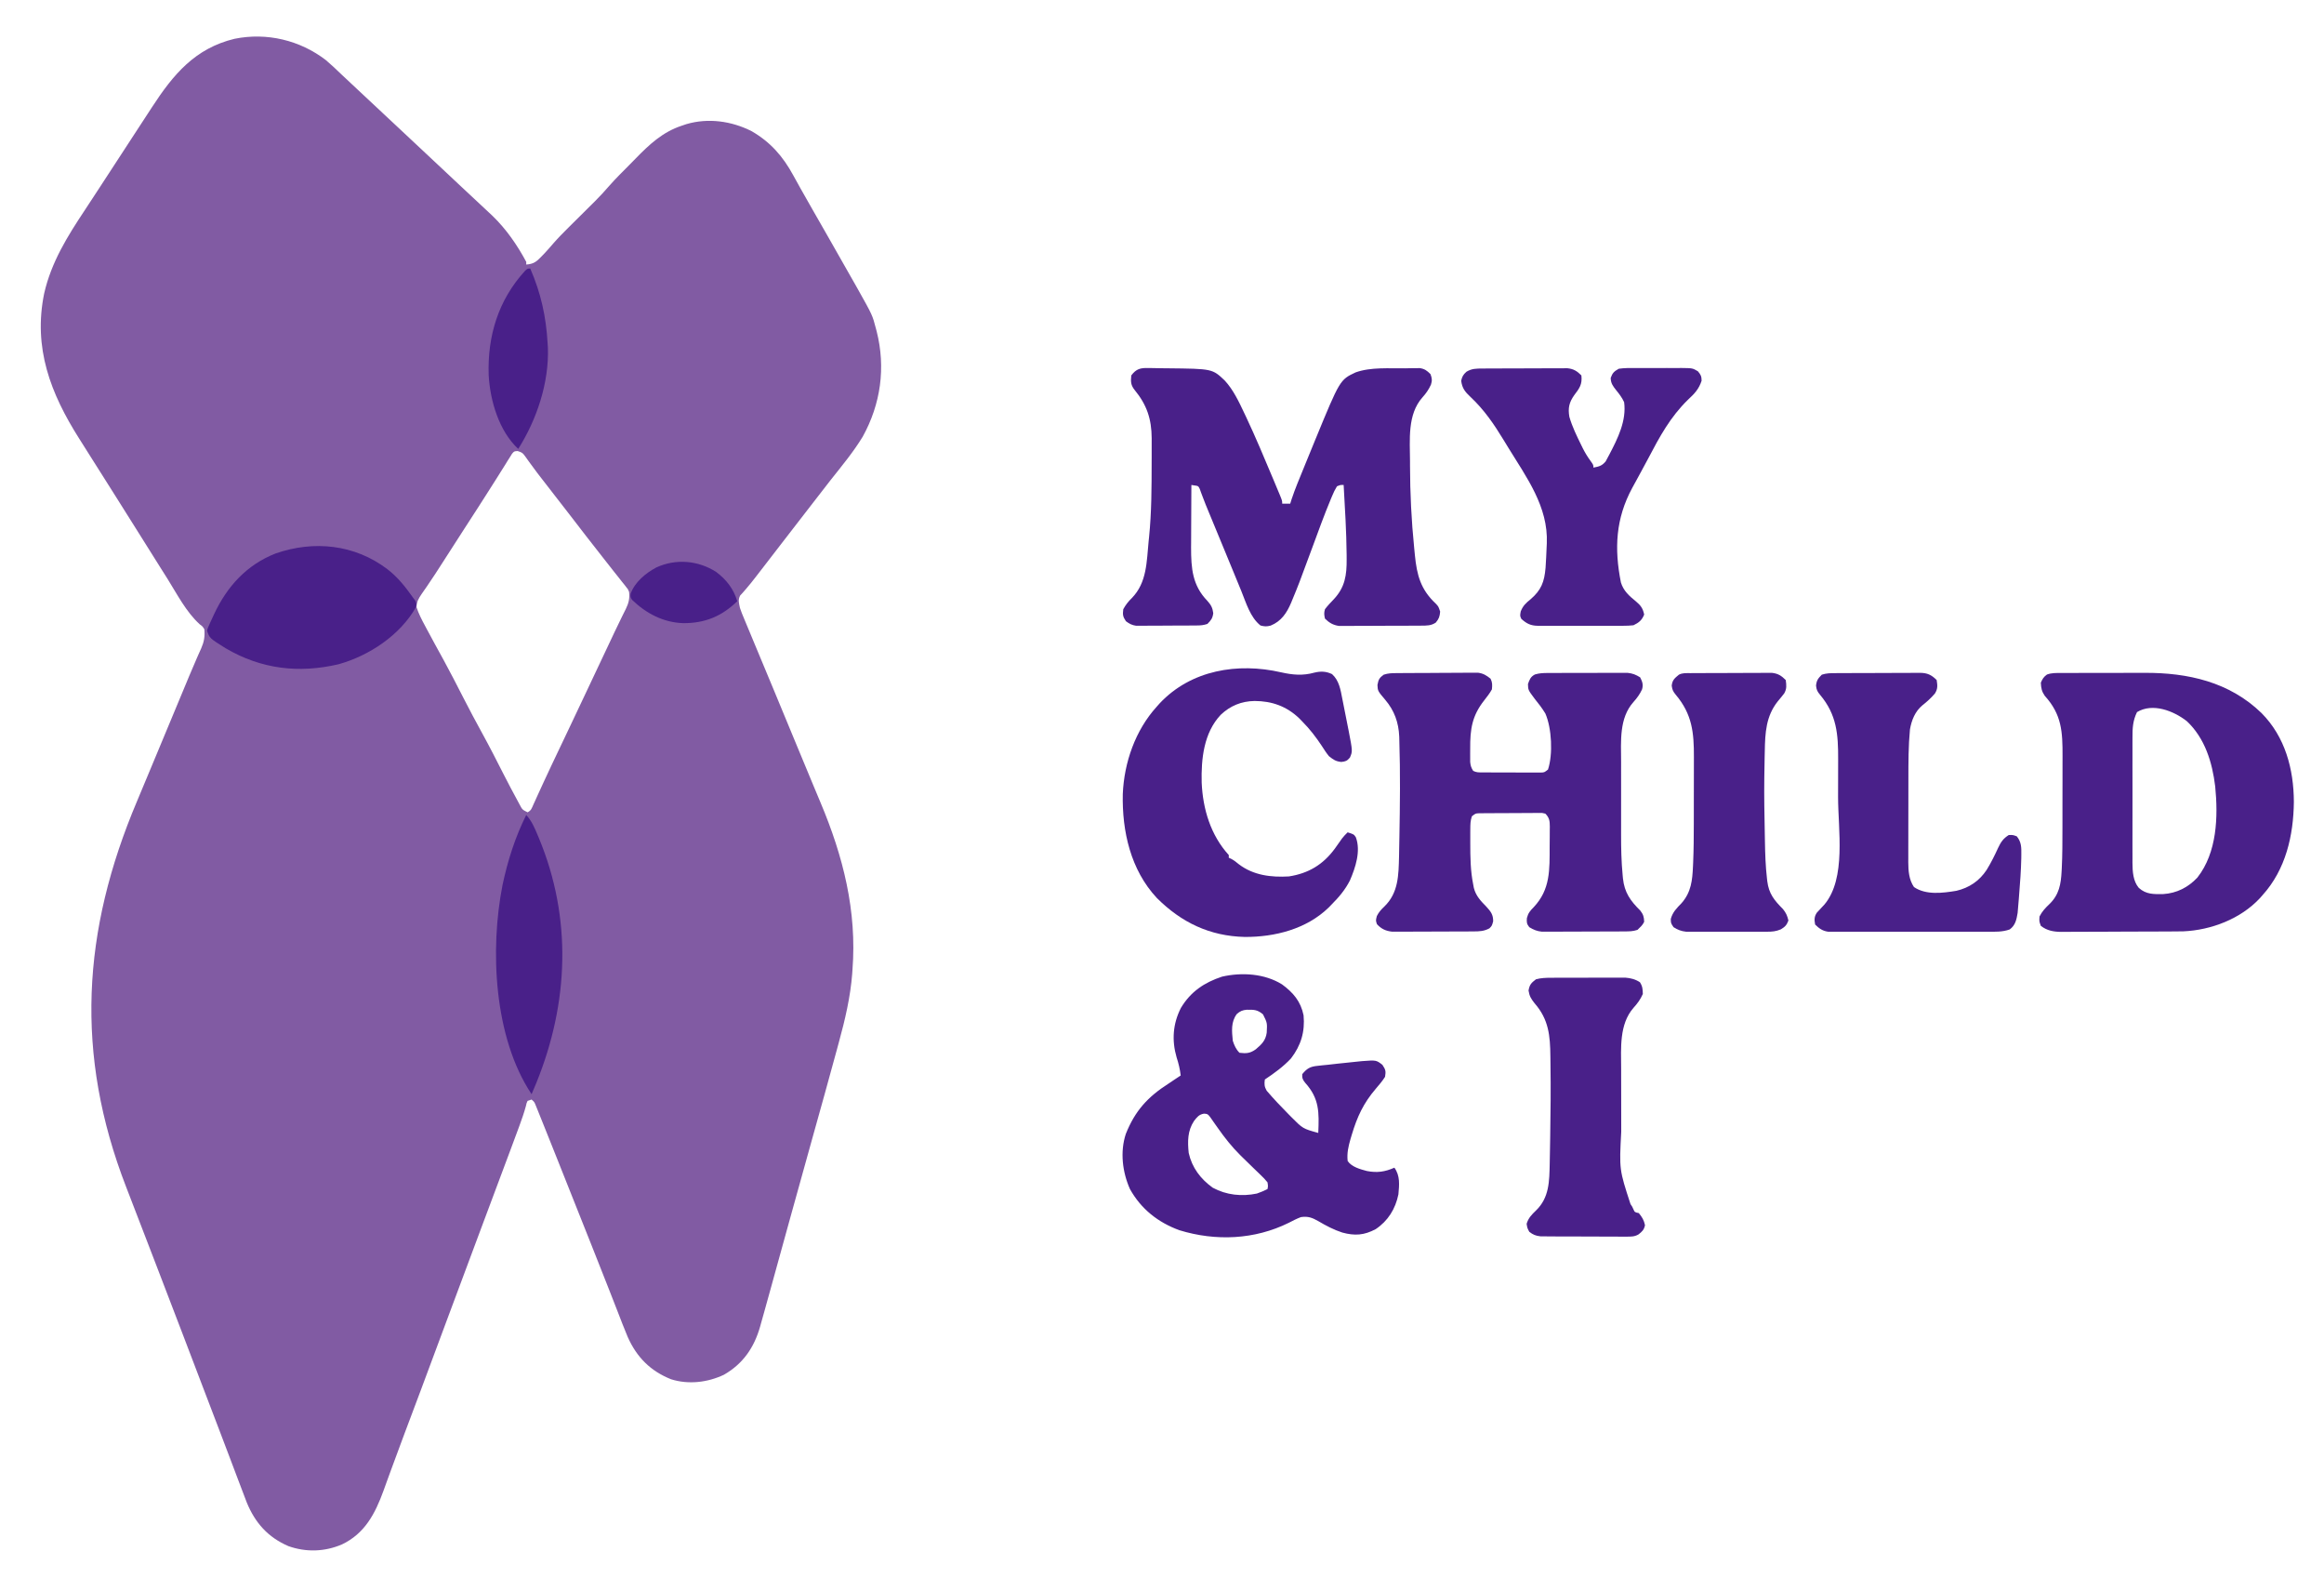
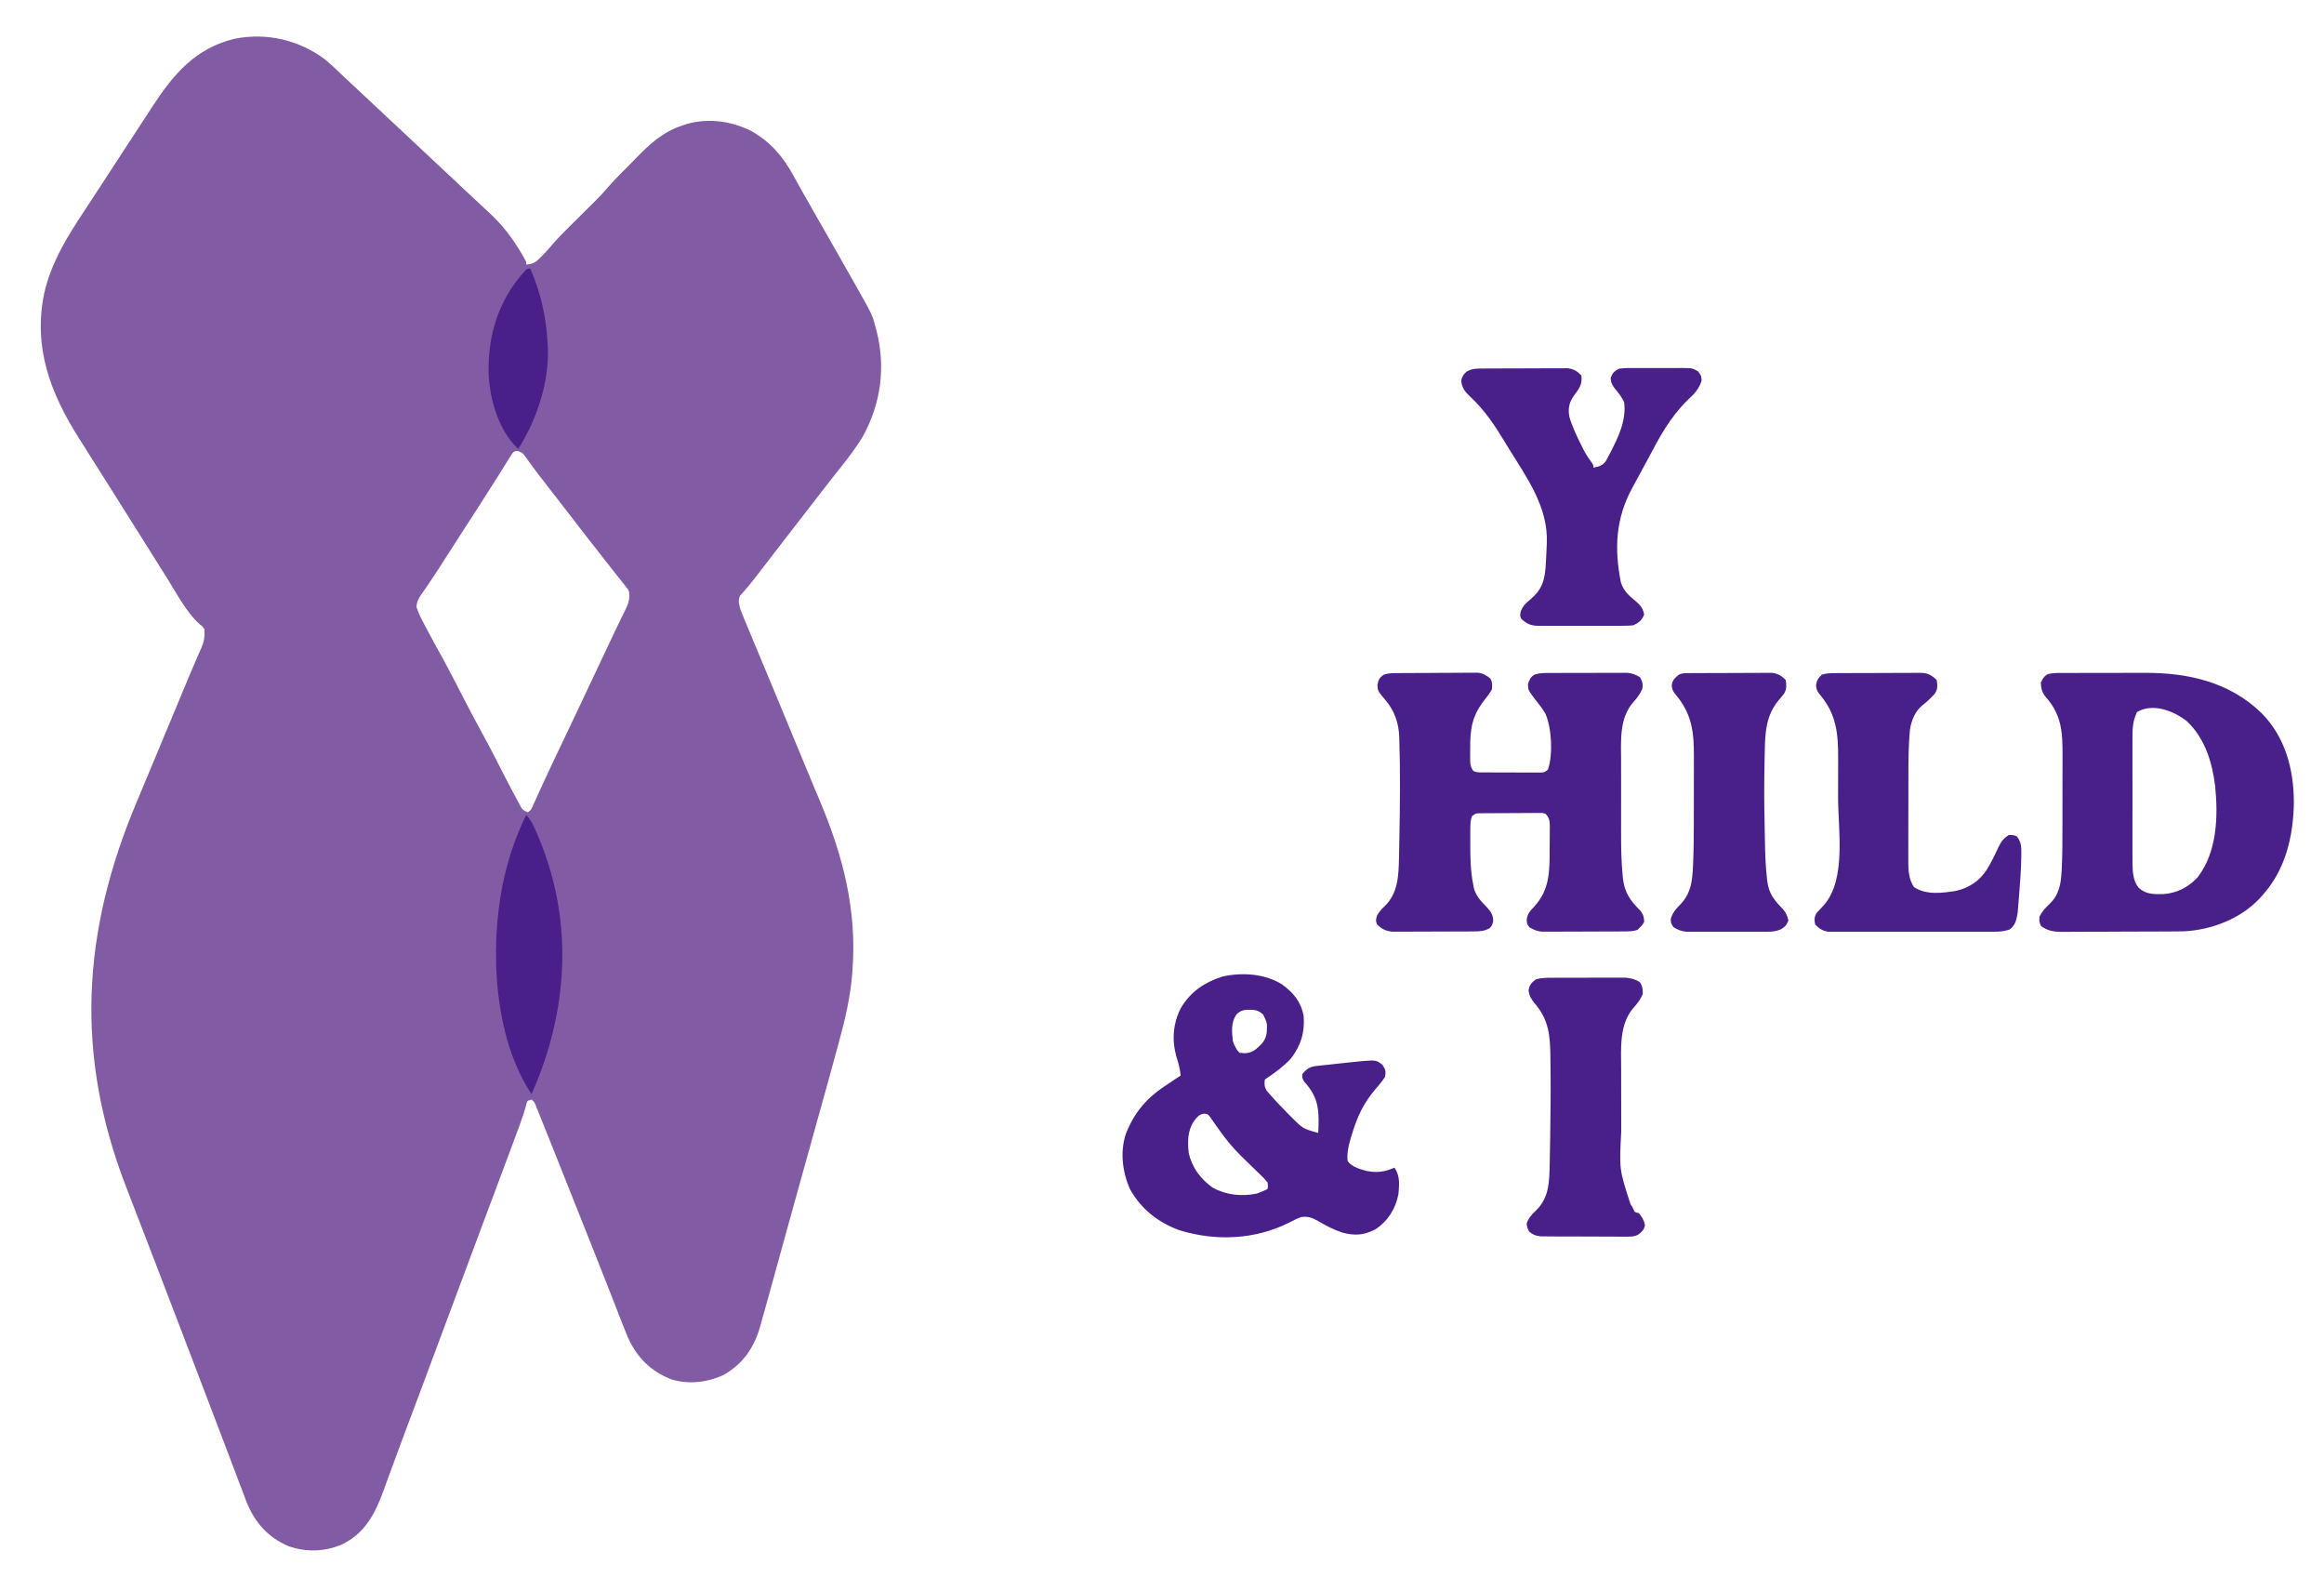
<svg xmlns="http://www.w3.org/2000/svg" version="1.1" width="1740" height="1191">
  <path d="M0 0 C3.903 3.296 7.593 6.818 11.277 10.354 C13.644 12.616 16.042 14.843 18.44 17.072 C24.986 23.158 31.5 29.279 38.019 35.394 C42.506 39.603 47.001 43.804 51.5 48 C58.673 54.69 65.83 61.398 72.984 68.109 C76.322 71.24 79.661 74.37 83 77.5 C87.012 81.261 91.024 85.023 95.035 88.785 C95.701 89.41 96.367 90.034 97.052 90.677 C98.387 91.929 99.721 93.18 101.055 94.432 C104.371 97.542 107.692 100.646 111.023 103.738 C114.694 107.146 118.351 110.569 122 114 C122.853 114.798 123.707 115.596 124.586 116.418 C134.98 126.429 143.203 138.31 150 151 C150 151.66 150 152.32 150 153 C155.487 152.621 157.701 150.88 161.438 146.938 C162.323 146.018 163.209 145.099 164.121 144.152 C166.202 141.908 168.206 139.606 170.201 137.285 C173.853 133.106 177.709 129.179 181.656 125.281 C182.715 124.228 182.715 124.228 183.796 123.153 C186.779 120.186 189.768 117.225 192.757 114.263 C194.955 112.084 197.149 109.901 199.344 107.719 C200.007 107.063 200.671 106.408 201.355 105.733 C205.163 101.945 208.754 98.039 212.263 93.975 C217.094 88.482 222.338 83.356 227.486 78.164 C228.907 76.727 230.322 75.284 231.732 73.836 C242.098 63.192 252.086 53.794 266.5 49.062 C267.624 48.682 268.748 48.302 269.906 47.91 C286.223 43.11 303.728 45.588 318.75 53.188 C332.912 61.354 342.27 72.133 350 86.375 C351.128 88.411 352.257 90.446 353.387 92.48 C354.267 94.074 354.267 94.074 355.166 95.701 C358.002 100.803 360.903 105.868 363.806 110.932 C364.819 112.699 365.83 114.467 366.841 116.235 C369.913 121.608 372.988 126.979 376.065 132.349 C382.956 144.378 389.829 156.417 396.625 168.5 C397.181 169.484 397.736 170.468 398.309 171.481 C409.212 190.927 409.212 190.927 411.75 200.688 C412.053 201.827 412.053 201.827 412.362 202.99 C419.248 230.133 415.446 257.437 401.875 281.938 C394.821 293.513 386.031 304.035 377.637 314.652 C374.717 318.35 371.847 322.086 368.98 325.825 C365.341 330.567 361.672 335.284 358 340 C352.306 347.313 346.642 354.647 341 362 C335.921 368.619 330.832 375.229 325.714 381.818 C324.495 383.388 323.279 384.96 322.065 386.533 C319.541 389.794 317.019 393.03 314.293 396.125 C313.189 397.393 313.189 397.393 312.062 398.688 C311.435 399.372 310.807 400.056 310.16 400.762 C308.429 404.102 309.275 406.344 310 410 C310.881 412.713 311.96 415.323 313.07 417.949 C313.383 418.706 313.695 419.463 314.018 420.243 C315.046 422.728 316.085 425.208 317.125 427.688 C317.855 429.446 318.585 431.204 319.313 432.963 C321.179 437.459 323.053 441.951 324.931 446.443 C326.535 450.28 328.133 454.121 329.73 457.961 C331.533 462.293 333.338 466.624 335.146 470.953 C341.065 485.131 346.931 499.33 352.785 513.535 C356.748 523.146 360.726 532.751 364.742 542.34 C365.882 545.067 367.022 547.795 368.161 550.523 C368.87 552.217 369.581 553.909 370.294 555.601 C387.254 595.836 397.679 636.865 394.25 680.875 C394.188 681.829 394.126 682.783 394.062 683.766 C392.722 701.151 388.724 718.164 384.125 734.938 C383.612 736.835 383.099 738.733 382.586 740.631 C376.541 762.938 370.296 785.193 364.079 807.452 C358.698 826.716 353.336 845.984 348.008 865.262 C347.715 866.321 347.422 867.38 347.121 868.471 C344.238 878.902 341.356 889.333 338.477 899.765 C337.405 903.649 336.332 907.532 335.259 911.415 C334.533 914.045 333.807 916.676 333.082 919.306 C331.73 924.207 330.367 929.104 329 934 C328.744 934.92 328.488 935.841 328.225 936.789 C327.432 939.635 326.633 942.478 325.832 945.322 C325.591 946.191 325.349 947.06 325.101 947.955 C320.668 963.603 312.35 975.762 298 984 C285.777 989.769 271.527 991.488 258.438 987.375 C243.001 981.205 232.775 970.938 226.016 955.796 C223.354 949.495 220.909 943.107 218.445 936.727 C217.619 934.61 216.792 932.494 215.964 930.378 C214.656 927.038 213.35 923.699 212.047 920.357 C207.566 908.863 203.008 897.399 198.441 885.939 C197.051 882.452 195.663 878.965 194.275 875.478 C192.414 870.8 190.552 866.122 188.689 861.445 C186.317 855.485 183.945 849.525 181.574 843.564 C179.703 838.861 177.831 834.157 175.958 829.454 C175.083 827.256 174.208 825.058 173.334 822.86 C170.567 815.902 167.788 808.949 165 802 C164.378 800.444 164.378 800.444 163.743 798.857 C162.509 795.775 161.267 792.697 160.024 789.62 C159.648 788.68 159.273 787.74 158.886 786.771 C158.361 785.479 158.361 785.479 157.826 784.161 C157.521 783.403 157.215 782.645 156.901 781.864 C156.039 779.82 156.039 779.82 154 778 C153.01 778.33 152.02 778.66 151 779 C150.211 780.682 150.211 780.682 149.75 782.867 C148.382 787.852 146.729 792.664 144.938 797.508 C144.637 798.322 144.337 799.136 144.027 799.974 C143.021 802.692 142.011 805.409 141 808.125 C140.258 810.126 139.517 812.126 138.775 814.127 C131.347 834.146 123.833 854.134 116.326 874.124 C107.774 896.899 99.271 919.691 90.812 942.5 C84.43 959.71 78.042 976.918 71.598 994.105 C71.337 994.801 71.076 995.497 70.807 996.215 C68.246 1003.043 65.683 1009.87 63.115 1016.696 C61.898 1019.931 60.681 1023.167 59.465 1026.402 C59.23 1027.027 58.995 1027.651 58.753 1028.295 C55.524 1036.891 52.339 1045.503 49.191 1054.129 C48.457 1056.133 47.723 1058.136 46.989 1060.14 C45.674 1063.728 44.373 1067.32 43.082 1070.917 C36.898 1087.926 29.13 1102.867 12 1111 C-0.916 1116.536 -14.821 1116.954 -28.062 1112.27 C-43.386 1105.647 -52.947 1094.897 -59.228 1079.652 C-61.131 1074.832 -62.944 1069.982 -64.75 1065.125 C-65.569 1062.962 -66.391 1060.799 -67.213 1058.637 C-68.944 1054.082 -70.665 1049.524 -72.378 1044.963 C-74.948 1038.127 -77.551 1031.304 -80.164 1024.484 C-83.675 1015.317 -87.181 1006.147 -90.676 996.973 C-91.115 995.82 -91.554 994.667 -92.007 993.479 C-92.895 991.15 -93.782 988.82 -94.67 986.49 C-98.631 976.096 -102.596 965.704 -106.562 955.312 C-106.997 954.174 -107.432 953.035 -107.879 951.862 C-113.818 936.304 -119.779 920.755 -125.763 905.215 C-126.994 902.016 -128.224 898.817 -129.454 895.617 C-129.861 894.56 -130.267 893.504 -130.686 892.415 C-131.511 890.268 -132.336 888.121 -133.162 885.974 C-135.366 880.242 -137.574 874.512 -139.787 868.784 C-142.158 862.648 -144.521 856.51 -146.88 850.371 C-147.773 848.051 -148.669 845.732 -149.567 843.414 C-188.114 743.902 -182.56 651.872 -141.367 554.603 C-137.685 545.9 -134.066 537.171 -130.439 528.446 C-128.346 523.416 -126.249 518.388 -124.152 513.359 C-120.622 504.891 -117.093 496.423 -113.566 487.953 C-112.226 484.734 -110.885 481.514 -109.544 478.294 C-108.698 476.263 -107.852 474.232 -107.007 472.201 C-106.209 470.284 -105.411 468.368 -104.612 466.452 C-103.848 464.616 -103.085 462.78 -102.325 460.943 C-100.481 456.498 -98.601 452.075 -96.646 447.678 C-96.272 446.825 -95.898 445.971 -95.512 445.092 C-94.811 443.499 -94.099 441.91 -93.373 440.329 C-91.178 435.304 -90.536 431.49 -91 426 C-92.35 423.837 -92.35 423.837 -94.438 422.312 C-104.557 413.133 -111.271 399.95 -118.465 388.45 C-120.418 385.332 -122.386 382.224 -124.354 379.116 C-130.081 370.071 -135.757 360.995 -141.426 351.915 C-146.772 343.356 -152.152 334.821 -157.548 326.294 C-160.536 321.571 -163.519 316.845 -166.503 312.119 C-168.987 308.185 -171.474 304.251 -173.965 300.32 C-176.462 296.379 -178.951 292.432 -181.435 288.483 C-182.508 286.78 -183.584 285.08 -184.663 283.38 C-206.162 249.486 -219.301 215.366 -210.907 174.545 C-205.53 151.063 -193.46 131.806 -180.308 111.992 C-176.632 106.453 -173.001 100.885 -169.375 95.312 C-168.143 93.423 -166.912 91.534 -165.68 89.645 C-165.074 88.715 -164.467 87.785 -163.843 86.827 C-161.981 83.971 -160.12 81.117 -158.258 78.262 C-157.638 77.311 -157.018 76.361 -156.379 75.381 C-155.128 73.464 -153.878 71.546 -152.627 69.629 C-149.486 64.814 -146.348 59.999 -143.215 55.18 C-140.101 50.391 -136.978 45.608 -133.85 40.829 C-132.612 38.935 -131.376 37.04 -130.143 35.144 C-114.193 10.641 -97.929 -8.837 -68.372 -15.968 C-44.271 -20.849 -19.434 -14.936 0 0 Z M139.309 294.715 C138.559 295.921 138.559 295.921 137.793 297.152 C137.215 298.061 136.636 298.97 136.041 299.907 C135.123 301.407 135.123 301.407 134.188 302.938 C133.537 303.968 132.887 304.998 132.217 306.06 C130.835 308.251 129.461 310.447 128.092 312.646 C125.396 316.969 122.646 321.256 119.894 325.543 C117.869 328.696 115.852 331.854 113.836 335.012 C110.417 340.358 106.966 345.684 103.5 351 C97.94 359.527 92.436 368.089 86.979 376.683 C83.742 381.77 80.468 386.816 77.059 391.789 C76.447 392.692 75.835 393.595 75.205 394.525 C74.06 396.21 72.899 397.884 71.721 399.545 C69.379 403.012 68.043 405.159 67.828 409.395 C69.465 414.43 71.791 418.917 74.312 423.562 C74.853 424.578 75.394 425.594 75.95 426.641 C79.951 434.137 84.048 441.581 88.146 449.024 C93.142 458.151 97.871 467.412 102.612 476.673 C107.408 486.033 112.303 495.319 117.396 504.522 C122.736 514.23 127.754 524.105 132.775 533.98 C136.364 541.021 140.028 548.018 143.832 554.945 C144.204 555.638 144.576 556.33 144.959 557.044 C147.063 561.039 147.063 561.039 151 563 C153.783 561.608 154.093 560.009 155.371 557.184 C155.853 556.13 156.335 555.077 156.831 553.992 C157.361 552.819 157.891 551.646 158.438 550.438 C159.615 547.862 160.797 545.288 161.98 542.715 C162.297 542.024 162.614 541.333 162.941 540.622 C166.962 531.876 171.11 523.19 175.25 514.5 C176.888 511.057 178.526 507.615 180.164 504.172 C180.773 502.892 180.773 502.892 181.394 501.587 C185.487 492.982 189.559 484.367 193.625 475.75 C193.969 475.022 194.312 474.293 194.667 473.543 C196.052 470.606 197.438 467.67 198.823 464.733 C201.4 459.271 203.979 453.809 206.559 448.348 C206.937 447.546 207.316 446.745 207.706 445.919 C209.172 442.814 210.639 439.71 212.105 436.606 C212.439 435.898 212.773 435.191 213.118 434.462 C213.447 433.765 213.777 433.068 214.116 432.35 C214.765 430.974 215.413 429.597 216.059 428.219 C217.758 424.598 219.49 420.999 221.273 417.419 C221.831 416.282 221.831 416.282 222.4 415.122 C223.108 413.677 223.828 412.237 224.56 410.804 C226.708 406.388 227.556 403.013 227 398 C226.16 395.931 226.16 395.931 224.762 394.309 C224.035 393.368 224.035 393.368 223.293 392.409 C222.763 391.758 222.234 391.108 221.688 390.438 C220.869 389.392 220.869 389.392 220.035 388.326 C218.371 386.205 216.686 384.103 215 382 C214.08 380.828 213.162 379.655 212.246 378.48 C210.478 376.214 208.702 373.954 206.918 371.699 C198.731 361.339 190.666 350.881 182.625 340.406 C179.434 336.258 176.216 332.13 173 328 C169.313 323.264 165.626 318.528 161.968 313.77 C160.775 312.219 159.577 310.672 158.379 309.125 C156.664 306.873 154.991 304.61 153.34 302.312 C152.896 301.706 152.452 301.1 151.995 300.476 C151.145 299.313 150.308 298.142 149.485 296.96 C147.159 293.799 147.159 293.799 143.555 292.591 C140.907 292.756 140.907 292.756 139.309 294.715 Z " fill="#815BA3" transform="translate(244,45)" />
-   <path d="M0 0 C1.135 0.007 1.135 0.007 2.292 0.014 C4.709 0.036 7.123 0.092 9.539 0.148 C11.124 0.165 12.708 0.179 14.293 0.191 C47.861 0.544 47.861 0.544 57.111 9.309 C63.506 16.207 67.68 25.086 71.664 33.523 C72.163 34.57 72.661 35.617 73.175 36.695 C80.269 51.777 86.725 67.153 93.164 82.523 C93.492 83.303 93.82 84.083 94.157 84.886 C95.147 87.242 96.131 89.601 97.113 91.961 C97.419 92.689 97.726 93.418 98.041 94.168 C100.164 99.294 100.164 99.294 100.164 101.523 C102.144 101.523 104.124 101.523 106.164 101.523 C106.515 100.398 106.865 99.273 107.227 98.113 C109.835 90.299 113.053 82.71 116.164 75.086 C116.497 74.269 116.829 73.452 117.172 72.61 C119.493 66.911 121.824 61.215 124.164 55.523 C124.444 54.842 124.725 54.16 125.013 53.457 C143.406 8.768 143.406 8.768 155.137 3.25 C166.511 -0.826 180.387 0.359 192.289 0.211 C193.57 0.181 194.852 0.151 196.172 0.121 C197.389 0.113 198.606 0.106 199.859 0.098 C201.499 0.076 201.499 0.076 203.172 0.053 C206.881 0.636 208.517 1.91 211.164 4.523 C212.314 7.499 212.538 9.389 211.531 12.441 C209.857 16.078 207.853 19.005 205.164 21.961 C193.759 34.749 195.8 53.816 195.852 69.773 C195.853 70.87 195.854 71.966 195.855 73.096 C195.898 93.672 196.896 114.078 198.965 134.548 C199.15 136.387 199.327 138.226 199.504 140.066 C201.01 155.164 203.853 165.828 215.293 176.496 C217.164 178.523 217.164 178.523 218.414 182.273 C218.131 185.955 217.513 187.689 215.164 190.523 C211.612 192.892 208.391 192.788 204.196 192.814 C203.503 192.821 202.809 192.827 202.095 192.834 C199.808 192.853 197.521 192.857 195.234 192.859 C193.64 192.866 192.046 192.873 190.452 192.88 C187.111 192.892 183.771 192.895 180.43 192.894 C176.157 192.894 171.885 192.921 167.613 192.956 C164.32 192.978 161.027 192.982 157.735 192.981 C156.16 192.983 154.585 192.992 153.01 193.007 C150.803 193.027 148.598 193.021 146.391 193.009 C144.511 193.014 144.511 193.014 142.592 193.018 C138.26 192.393 135.265 190.625 132.164 187.523 C131.545 184.613 131.366 183.331 132.164 180.523 C134.219 177.824 136.485 175.448 138.836 173.004 C147.211 164.08 148.515 154.888 148.414 143.023 C148.41 141.894 148.406 140.765 148.402 139.602 C148.237 122.228 147.146 104.867 146.164 87.523 C143.768 87.45 143.768 87.45 141.164 88.523 C139.649 90.998 138.581 93.174 137.508 95.84 C137.174 96.629 136.84 97.418 136.496 98.232 C131.532 110.165 127.136 122.337 122.664 134.461 C112.425 162.181 112.425 162.181 107.754 173.434 C107.446 174.186 107.138 174.938 106.82 175.713 C103.583 183.357 99.454 189.539 91.539 192.773 C88.405 193.554 87.146 193.519 83.914 192.711 C76.184 186.562 73.165 175.797 69.539 166.898 C68.897 165.338 68.254 163.777 67.61 162.217 C66.214 158.831 64.822 155.443 63.434 152.054 C61.011 146.146 58.573 140.244 56.133 134.344 C50.315 120.274 50.315 120.274 47.424 113.26 C46.674 111.443 45.921 109.626 45.165 107.811 C43.612 104.078 42.079 100.347 40.677 96.555 C40.263 95.462 39.849 94.368 39.422 93.242 C38.933 91.88 38.933 91.88 38.434 90.49 C37.303 88.244 37.303 88.244 34.585 87.901 C33.786 87.776 32.987 87.652 32.164 87.523 C32.117 94.713 32.082 101.904 32.06 109.094 C32.05 112.434 32.035 115.774 32.013 119.114 C31.989 122.972 31.978 126.83 31.969 130.688 C31.958 131.862 31.948 133.037 31.937 134.247 C31.935 150.032 32.919 162.691 44.105 174.227 C46.839 177.277 48.021 179.406 48.539 183.461 C48.071 187.281 46.859 188.829 44.164 191.523 C41.175 192.52 39.161 192.661 36.038 192.685 C34.993 192.694 33.948 192.704 32.872 192.714 C31.744 192.718 30.615 192.722 29.453 192.727 C28.293 192.732 27.133 192.738 25.937 192.744 C23.481 192.753 21.025 192.76 18.568 192.764 C14.811 192.773 11.054 192.804 7.297 192.836 C4.911 192.842 2.526 192.848 0.141 192.852 C-1.546 192.87 -1.546 192.87 -3.266 192.889 C-4.317 192.886 -5.368 192.883 -6.451 192.88 C-7.833 192.885 -7.833 192.885 -9.243 192.891 C-12.411 192.442 -14.26 191.398 -16.836 189.523 C-19.192 185.989 -19.326 184.688 -18.836 180.523 C-17.017 177.222 -15.096 174.777 -12.398 172.148 C-1.033 160.506 -1.362 144.826 0.164 129.523 C0.273 128.49 0.382 127.456 0.494 126.391 C2.371 107.906 2.374 89.398 2.414 70.836 C2.419 69.564 2.425 68.293 2.43 66.983 C2.442 63.305 2.438 59.627 2.43 55.949 C2.434 54.846 2.438 53.743 2.442 52.606 C2.356 38.116 -1.148 27.578 -10.383 16.336 C-13.248 12.762 -13.298 10.064 -12.836 5.523 C-9.099 0.566 -5.935 -0.188 0 0 Z " fill="#492089" transform="translate(859.836,275.477)" />
  <path d="M0 0 C1.025 -0.01 1.025 -0.01 2.071 -0.02 C4.331 -0.04 6.59 -0.051 8.85 -0.061 C10.01 -0.067 10.01 -0.067 11.193 -0.074 C15.285 -0.094 19.376 -0.109 23.468 -0.118 C27.688 -0.129 31.908 -0.164 36.128 -0.203 C39.379 -0.23 42.629 -0.238 45.88 -0.241 C47.435 -0.246 48.99 -0.258 50.545 -0.276 C52.726 -0.301 54.905 -0.3 57.086 -0.293 C58.325 -0.299 59.564 -0.305 60.84 -0.311 C64.893 0.271 67.065 1.636 70.237 4.177 C71.67 7.043 71.544 8.99 71.237 12.177 C69.569 15.18 67.648 17.659 65.518 20.345 C56.345 31.948 54.888 41.952 54.987 56.552 C54.979 57.713 54.972 58.875 54.964 60.072 C54.967 61.744 54.967 61.744 54.971 63.45 C54.975 64.957 54.975 64.957 54.978 66.495 C55.243 69.241 55.741 70.876 57.237 73.177 C59.703 74.41 61.341 74.31 64.098 74.322 C65.109 74.329 66.121 74.335 67.162 74.342 C68.806 74.343 68.806 74.343 70.483 74.345 C71.605 74.348 72.727 74.352 73.883 74.355 C76.26 74.36 78.636 74.362 81.013 74.362 C84.656 74.364 88.299 74.383 91.942 74.402 C94.247 74.405 96.553 74.407 98.858 74.407 C99.952 74.415 101.046 74.422 102.173 74.429 C103.187 74.426 104.201 74.423 105.247 74.42 C106.14 74.421 107.033 74.423 107.954 74.424 C110.516 74.325 110.516 74.325 113.237 72.177 C117.007 60.868 116.09 41.196 111.237 30.177 C108.839 26.267 106.136 22.725 103.237 19.177 C98.349 12.636 98.349 12.636 98.237 8.177 C99.437 4.776 100.176 2.739 103.423 1.018 C106.774 0.016 109.636 -0.084 113.135 -0.098 C113.809 -0.103 114.483 -0.108 115.177 -0.113 C117.394 -0.127 119.61 -0.126 121.827 -0.124 C123.375 -0.128 124.923 -0.132 126.471 -0.137 C129.711 -0.144 132.951 -0.144 136.192 -0.139 C140.336 -0.133 144.479 -0.15 148.623 -0.173 C151.818 -0.188 155.014 -0.189 158.21 -0.186 C159.737 -0.186 161.264 -0.191 162.792 -0.201 C164.931 -0.214 167.07 -0.207 169.209 -0.195 C171.032 -0.196 171.032 -0.196 172.892 -0.197 C176.65 0.223 179.045 1.168 182.237 3.177 C183.882 6.403 184.691 8.593 183.667 12.165 C181.996 15.78 179.901 18.672 177.237 21.615 C166.363 33.779 167.936 51.114 167.971 66.329 C167.97 68.396 167.968 70.462 167.966 72.528 C167.963 76.851 167.967 81.174 167.976 85.497 C167.988 90.979 167.981 96.462 167.969 101.945 C167.962 106.213 167.964 110.482 167.969 114.75 C167.971 116.769 167.969 118.787 167.964 120.805 C167.946 130.989 168.152 141.079 169.125 151.222 C169.202 152.043 169.279 152.864 169.358 153.709 C170.484 164.215 174.903 170.411 182.346 177.755 C184.61 180.655 185.119 182.518 185.237 186.177 C183.987 188.791 182.361 190.102 180.237 192.177 C176.768 193.333 174.043 193.318 170.382 193.338 C169.689 193.343 168.996 193.348 168.282 193.353 C165.99 193.368 163.697 193.375 161.405 193.38 C159.809 193.386 158.214 193.392 156.618 193.397 C153.272 193.408 149.925 193.414 146.579 193.417 C142.298 193.423 138.018 193.447 133.737 193.475 C130.44 193.494 127.144 193.499 123.847 193.501 C122.269 193.504 120.691 193.512 119.114 193.525 C116.902 193.542 114.692 193.54 112.48 193.533 C111.223 193.537 109.967 193.541 108.672 193.544 C104.889 193.14 102.478 192.133 99.237 190.177 C97.27 187.696 97.213 186.521 97.432 183.353 C98.396 179.548 99.821 177.963 102.55 175.177 C115.084 161.867 114.436 147.153 114.477 129.759 C114.487 127.22 114.518 124.682 114.55 122.144 C114.556 120.521 114.561 118.898 114.565 117.275 C114.584 116.143 114.584 116.143 114.603 114.989 C114.584 110.69 114.3 108.25 111.237 105.177 C108.868 104.585 108.868 104.585 106.171 104.691 C105.139 104.685 104.108 104.679 103.046 104.673 C101.377 104.694 101.377 104.694 99.675 104.716 C97.96 104.717 97.96 104.717 96.211 104.719 C93.794 104.725 91.376 104.741 88.959 104.765 C85.252 104.802 81.546 104.806 77.839 104.806 C75.492 104.816 73.146 104.827 70.8 104.841 C69.131 104.844 69.131 104.844 67.428 104.848 C66.397 104.861 65.366 104.873 64.303 104.886 C62.941 104.898 62.941 104.898 61.552 104.91 C58.963 105.031 58.963 105.031 56.237 107.177 C55.094 110.607 55.091 113.29 55.069 116.907 C55.065 117.571 55.061 118.234 55.056 118.918 C55.047 121.067 55.047 123.215 55.05 125.365 C55.05 126.092 55.05 126.819 55.05 127.569 C55.068 137.881 55.174 148.034 57.237 158.177 C57.397 159.032 57.557 159.886 57.721 160.767 C59.231 166.736 62.83 170.482 67.081 174.818 C70.408 178.459 72.261 180.789 72.175 185.802 C71.237 189.177 71.237 189.177 69.362 191.052 C65.289 193.208 62.025 193.313 57.474 193.338 C56.791 193.343 56.108 193.348 55.404 193.353 C53.144 193.368 50.884 193.375 48.624 193.38 C47.051 193.386 45.477 193.392 43.904 193.397 C40.605 193.408 37.305 193.414 34.006 193.417 C29.786 193.423 25.566 193.447 21.346 193.475 C18.096 193.494 14.845 193.499 11.594 193.501 C10.039 193.504 8.484 193.512 6.929 193.525 C4.748 193.542 2.569 193.54 0.388 193.533 C-0.851 193.537 -2.09 193.541 -3.366 193.544 C-8.204 193.021 -11.534 191.517 -14.825 187.927 C-15.763 185.177 -15.763 185.177 -14.888 181.802 C-13.46 178.946 -11.697 176.99 -9.388 174.802 C1.316 164.573 1.373 151.118 1.714 137.135 C1.77 134.399 1.817 131.663 1.862 128.927 C1.899 126.988 1.937 125.049 1.975 123.11 C2.422 98.835 2.712 74.51 1.925 50.24 C1.902 49.336 1.88 48.432 1.857 47.5 C1.408 36.941 -1.794 28.034 -8.642 19.962 C-14.234 13.353 -14.234 13.353 -14.45 8.865 C-13.699 4.832 -13.059 3.532 -9.763 1.177 C-6.323 0.03 -3.629 0.029 0 0 Z " fill="#492089" transform="translate(1045.763,503.823)" />
  <path d="M0 0 C8.404 6.168 14.02 12.741 16.125 23.188 C17.253 35.462 14.193 45.671 6.684 55.438 C0.971 61.578 -5.915 66.548 -12.875 71.188 C-13.365 74.629 -13.241 76.548 -11.504 79.582 C-6.32 85.648 -0.861 91.39 4.75 97.062 C5.466 97.788 6.182 98.514 6.92 99.261 C15.601 107.995 15.601 107.995 27.125 111.188 C27.78 95.838 28.001 85.496 17.371 73.707 C15.55 71.486 14.897 70.07 15.125 67.188 C18.64 62.907 21.028 61.536 26.504 60.977 C27.739 60.839 28.974 60.701 30.247 60.56 C31.526 60.437 32.806 60.314 34.125 60.188 C36.613 59.904 39.102 59.62 41.59 59.336 C44.08 59.075 46.571 58.817 49.062 58.562 C50.955 58.361 50.955 58.361 52.885 58.156 C54.107 58.03 55.33 57.904 56.59 57.773 C57.679 57.66 58.768 57.548 59.89 57.431 C70.515 56.631 70.515 56.631 75.125 60.188 C77.551 63.827 77.841 64.889 77.125 69.188 C75.082 72.429 72.615 75.283 70.125 78.188 C60.996 88.858 56.241 99.087 52.25 112.438 C51.939 113.468 51.629 114.498 51.308 115.559 C49.681 121.253 48.479 126.262 49.125 132.188 C52.085 136.628 58.577 138.373 63.512 139.684 C71.148 141.156 77.062 140.327 84.125 137.188 C88.524 143.337 87.762 149.988 87.125 157.188 C84.906 167.993 79.366 177.014 70.125 183.188 C61.465 187.819 54.507 188.279 45.125 185.75 C38.691 183.668 32.932 180.607 27.125 177.186 C22.608 174.613 19.449 173.393 14.125 174.188 C10.981 175.378 8.042 176.885 5.062 178.438 C-20.532 191.103 -49.591 192.36 -76.875 184 C-92.904 178.143 -105.572 168.103 -113.875 153.188 C-119.517 140.501 -121.371 125.324 -116.965 111.922 C-110.052 94.579 -100.506 84.156 -84.875 74.188 C-83.102 73.003 -81.331 71.816 -79.562 70.625 C-78.334 69.811 -77.105 68.998 -75.875 68.188 C-76.446 63.433 -77.442 59.166 -78.938 54.625 C-82.651 41.858 -81.754 29.428 -75.688 17.562 C-68.399 5.437 -58.184 -1.451 -44.875 -5.812 C-30.054 -9.183 -13.027 -8.112 0 0 Z M-33.875 22.188 C-38.349 28.211 -37.589 35.007 -36.875 42.188 C-35.794 45.581 -34.446 48.616 -31.875 51.188 C-26.742 51.818 -23.873 51.615 -19.625 48.562 C-15.298 44.874 -12.254 42.011 -11.465 36.129 C-11.066 28.79 -11.066 28.79 -14.25 22.438 C-18.398 18.882 -21.076 18.904 -26.398 18.973 C-29.646 19.254 -31.427 20.036 -33.875 22.188 Z M-65.875 102.188 C-70.789 109.575 -70.76 117.578 -69.875 126.188 C-67.44 137.146 -60.935 145.709 -51.875 152.188 C-41.731 157.702 -30.137 158.914 -18.828 156.551 C-16.074 155.628 -13.472 154.486 -10.875 153.188 C-10.448 150.919 -10.448 150.919 -10.875 148.188 C-12.515 146.145 -14.058 144.49 -15.957 142.723 C-16.483 142.213 -17.008 141.702 -17.55 141.177 C-18.672 140.088 -19.8 139.004 -20.932 137.925 C-23.856 135.135 -26.736 132.3 -29.613 129.461 C-30.172 128.91 -30.732 128.359 -31.308 127.791 C-37.638 121.507 -42.968 114.759 -48.089 107.457 C-48.91 106.289 -49.736 105.126 -50.568 103.966 C-51.666 102.431 -52.736 100.876 -53.805 99.32 C-55.692 96.955 -55.692 96.955 -58.473 96.746 C-62.24 97.438 -63.512 99.219 -65.875 102.188 Z " fill="#492089" transform="translate(959.875,736.812)" />
  <path d="M0 0 C0.838 -0.005 1.676 -0.01 2.54 -0.015 C5.316 -0.029 8.092 -0.028 10.869 -0.026 C12.813 -0.03 14.757 -0.034 16.701 -0.039 C20.788 -0.047 24.874 -0.046 28.96 -0.041 C34.144 -0.035 39.328 -0.052 44.512 -0.075 C48.537 -0.09 52.561 -0.091 56.586 -0.088 C58.494 -0.088 60.401 -0.093 62.308 -0.104 C94.86 -0.256 125.832 6.71 149.865 29.962 C167.596 47.829 173.999 71.895 174.115 96.4 C173.867 121.621 168.02 147.11 150.677 166.275 C150.001 167.044 149.324 167.814 148.627 168.607 C134.263 184.021 112.244 192.468 91.364 193.375 C88.784 193.425 86.205 193.444 83.625 193.452 C82.651 193.458 81.678 193.465 80.675 193.472 C77.478 193.491 74.281 193.503 71.084 193.513 C69.987 193.517 68.89 193.521 67.76 193.525 C61.96 193.546 56.161 193.56 50.362 193.57 C44.383 193.581 38.405 193.615 32.426 193.655 C27.816 193.681 23.206 193.69 18.595 193.693 C16.391 193.698 14.187 193.71 11.984 193.728 C8.899 193.753 5.815 193.752 2.73 193.745 C1.376 193.764 1.376 193.764 -0.006 193.783 C-5.722 193.737 -10.708 192.885 -15.323 189.275 C-16.573 185.9 -16.573 185.9 -16.323 182.275 C-14.41 178.45 -11.878 175.81 -8.823 172.9 C-1.614 165.908 -0.283 158.056 0.229 148.333 C0.272 147.548 0.314 146.763 0.357 145.955 C0.84 136.087 0.842 126.218 0.845 116.341 C0.849 114.286 0.852 112.23 0.856 110.175 C0.861 105.903 0.863 101.632 0.863 97.36 C0.863 91.911 0.876 86.462 0.894 81.014 C0.905 76.783 0.907 72.553 0.906 68.323 C0.907 66.314 0.912 64.305 0.92 62.296 C0.984 43.952 0.347 31.12 -12.397 17.083 C-14.703 13.72 -15.133 11.32 -15.323 7.275 C-14.151 4.501 -13.196 2.888 -10.729 1.155 C-7.195 -0.138 -3.715 -0.012 0 0 Z M56.677 29.275 C53.526 35.696 53.247 41.343 53.289 48.413 C53.284 49.502 53.279 50.591 53.273 51.713 C53.26 55.295 53.269 58.876 53.279 62.458 C53.277 64.959 53.274 67.459 53.27 69.96 C53.265 75.863 53.276 81.767 53.292 87.67 C53.303 92.366 53.299 97.061 53.286 101.756 C53.269 108.25 53.266 114.743 53.276 121.236 C53.278 123.704 53.276 126.172 53.269 128.64 C53.261 132.096 53.273 135.551 53.289 139.007 C53.283 140.019 53.277 141.03 53.271 142.073 C53.329 148.556 53.667 155.735 58.059 160.899 C63.642 165.835 69.155 165.565 76.295 165.486 C86.379 164.857 94.952 160.511 101.865 153.15 C116.615 134.396 117.474 107.679 115.217 84.923 C113.024 66.876 107.566 48.866 93.97 36.06 C83.99 28.29 68.401 22.196 56.677 29.275 Z " fill="#492089" transform="translate(1543.323,503.725)" />
-   <path d="M0 0 C8.704 1.959 16.282 2.643 24.918 0.24 C29.721 -0.903 33.62 -0.804 38.168 1.341 C43.506 6.183 44.543 13.045 45.864 19.861 C46.034 20.715 46.205 21.569 46.382 22.449 C46.74 24.248 47.094 26.047 47.445 27.847 C47.977 30.575 48.523 33.299 49.071 36.023 C49.419 37.781 49.767 39.54 50.114 41.298 C50.274 42.1 50.434 42.901 50.6 43.727 C53.574 59.102 53.574 59.102 51.543 63.841 C49.373 66.333 48.395 66.718 45.106 67.091 C40.9 66.687 39.18 65.389 35.856 62.779 C33.876 60.366 32.218 57.784 30.543 55.154 C26.132 48.498 21.509 42.452 15.856 36.779 C15.162 36.062 14.469 35.345 13.754 34.607 C4.257 25.421 -6.901 21.488 -19.861 21.462 C-29.685 21.642 -37.983 24.996 -45.144 31.779 C-57.901 45.261 -59.872 64.847 -59.433 82.548 C-58.565 102.405 -52.707 121.893 -39.144 136.779 C-39.144 137.439 -39.144 138.099 -39.144 138.779 C-38.555 139.051 -37.966 139.323 -37.359 139.603 C-35.195 140.752 -33.573 142.016 -31.707 143.591 C-20.753 151.976 -7.506 153.562 5.856 152.779 C20.547 150.52 31.429 143.93 40.184 132.079 C42.027 129.533 43.841 126.968 45.632 124.385 C46.919 122.696 48.324 121.246 49.856 119.779 C54.5 121.245 54.5 121.245 55.996 123.49 C59.853 133.762 55.694 146.206 51.571 155.755 C48.039 162.739 43.357 168.26 37.856 173.779 C37.105 174.552 36.355 175.326 35.582 176.123 C19.023 192.187 -4.664 198.196 -27.206 198.079 C-53.347 197.466 -74.649 187.274 -93.031 168.892 C-112.664 147.847 -119.121 118.922 -118.496 91.021 C-117.489 67.454 -109.097 43.386 -93.144 25.779 C-92.407 24.949 -91.67 24.118 -90.91 23.263 C-67.36 -1.826 -32.326 -7.414 0 0 Z " fill="#492089" transform="translate(959.144,503.221)" />
  <path d="M0 0 C0.714 -0.005 1.428 -0.01 2.164 -0.015 C4.526 -0.03 6.888 -0.036 9.25 -0.042 C10.893 -0.048 12.536 -0.054 14.179 -0.059 C17.624 -0.07 21.069 -0.076 24.514 -0.079 C28.924 -0.085 33.335 -0.109 37.745 -0.137 C41.139 -0.156 44.533 -0.161 47.927 -0.162 C49.553 -0.165 51.179 -0.173 52.804 -0.187 C55.081 -0.204 57.356 -0.202 59.633 -0.195 C60.927 -0.199 62.222 -0.203 63.555 -0.206 C68.174 0.294 70.708 1.924 73.946 5.161 C74.716 11.839 72.503 14.822 68.567 19.962 C64.772 25.357 63.813 29.635 64.946 36.161 C67.089 43.624 70.535 50.584 73.946 57.536 C74.265 58.19 74.585 58.844 74.915 59.517 C76.618 62.889 78.458 65.964 80.696 69.013 C82.946 72.161 82.946 72.161 82.946 74.161 C87.14 73.36 89.374 72.856 92.133 69.501 C92.731 68.378 93.33 67.255 93.946 66.099 C94.436 65.187 94.436 65.187 94.936 64.257 C101.231 52.232 107.813 39.037 105.946 25.161 C104.372 21.783 102.302 19.033 99.946 16.161 C97.541 13.118 95.964 11.064 95.883 7.036 C97.313 3.168 98.335 2.24 101.946 0.161 C106.131 -0.445 110.286 -0.399 114.508 -0.37 C115.732 -0.374 116.956 -0.378 118.218 -0.382 C120.803 -0.384 123.389 -0.377 125.974 -0.36 C129.931 -0.339 133.887 -0.36 137.844 -0.386 C140.357 -0.383 142.87 -0.378 145.383 -0.37 C146.567 -0.378 147.75 -0.386 148.969 -0.395 C157.157 -0.301 157.157 -0.301 161.168 2.05 C163.325 4.611 163.946 5.801 163.946 9.161 C161.896 15.41 158.646 18.812 153.883 23.224 C140.486 36.231 132.474 51.116 123.847 67.566 C121.898 71.267 119.898 74.94 117.891 78.61 C116.881 80.465 115.872 82.321 114.863 84.176 C113.916 85.914 112.962 87.648 112.008 89.382 C99.589 112.336 98.488 134.787 103.547 160.181 C105.509 166.47 109.71 170.192 114.705 174.233 C118.32 177.214 120.024 179.541 120.946 184.161 C119.265 188.412 116.993 190.203 112.946 192.161 C110.344 192.445 107.986 192.572 105.389 192.549 C104.645 192.555 103.902 192.56 103.135 192.565 C100.687 192.578 98.238 192.57 95.79 192.56 C94.082 192.562 92.375 192.565 90.668 192.568 C87.094 192.573 83.52 192.566 79.945 192.552 C75.369 192.535 70.793 192.545 66.216 192.563 C62.692 192.574 59.168 192.57 55.644 192.563 C53.956 192.561 52.269 192.563 50.582 192.57 C48.222 192.578 45.862 192.566 43.502 192.549 C42.808 192.555 42.114 192.561 41.399 192.568 C36.01 192.497 32.943 190.965 29.008 187.411 C27.946 185.161 27.946 185.161 28.512 181.856 C30.157 177.617 32.375 175.54 35.821 172.786 C43.928 165.84 46.205 159.706 47.117 149.187 C47.495 143.85 47.724 138.506 47.946 133.161 C47.999 132.032 47.999 132.032 48.053 130.88 C49.239 103.44 32.847 81.46 19.05 58.965 C18.007 57.261 16.969 55.553 15.932 53.845 C8.543 41.703 1.202 30.88 -9.218 21.138 C-13.161 17.422 -15.325 14.786 -16.054 9.161 C-15.328 5.967 -14.541 4.601 -12.117 2.411 C-8.067 -0.043 -4.644 0.025 0 0 Z " fill="#492089" transform="translate(1110.054,275.839)" />
  <path d="M0 0 C0.734 -0.005 1.467 -0.01 2.223 -0.015 C4.65 -0.03 7.077 -0.036 9.504 -0.042 C11.192 -0.048 12.88 -0.054 14.567 -0.059 C18.106 -0.07 21.646 -0.076 25.185 -0.079 C29.716 -0.085 34.248 -0.109 38.779 -0.137 C42.266 -0.156 45.752 -0.161 49.239 -0.162 C50.909 -0.165 52.58 -0.173 54.25 -0.187 C56.589 -0.204 58.927 -0.202 61.266 -0.195 C61.954 -0.205 62.642 -0.214 63.35 -0.223 C68.817 -0.176 71.944 1.343 75.762 5.161 C76.396 9.249 76.678 11.709 74.442 15.255 C71.604 18.564 68.564 21.355 65.137 24.036 C59.611 28.579 56.943 35.247 55.762 42.161 C54.589 54.447 54.599 66.766 54.594 79.095 C54.591 81.068 54.588 83.042 54.584 85.015 C54.578 89.119 54.576 93.222 54.577 97.326 C54.577 102.566 54.563 107.807 54.546 113.047 C54.535 117.11 54.533 121.172 54.534 125.234 C54.532 127.166 54.528 129.099 54.52 131.031 C54.51 133.731 54.513 136.431 54.519 139.132 C54.514 139.916 54.508 140.7 54.502 141.508 C54.539 148.064 55.005 154.581 58.762 160.099 C67.756 166.282 80.341 164.611 90.543 162.919 C100.166 160.653 107.701 155.521 113.137 147.349 C116.444 141.979 119.223 136.379 121.834 130.644 C123.827 126.429 125.687 123.705 129.762 121.161 C132.887 121.099 132.887 121.099 135.762 122.161 C139.216 126.389 139.225 130.554 139.137 135.786 C139.129 136.665 139.121 137.543 139.113 138.449 C138.927 147.832 138.2 157.184 137.45 166.536 C137.362 167.692 137.362 167.692 137.272 168.871 C137.099 171.102 136.908 173.331 136.711 175.56 C136.601 176.856 136.491 178.152 136.378 179.487 C135.538 184.499 134.725 188.731 130.461 191.838 C124.92 193.82 119.61 193.578 113.768 193.549 C111.803 193.557 111.803 193.557 109.799 193.565 C106.219 193.579 102.639 193.574 99.058 193.564 C95.306 193.556 91.554 193.564 87.802 193.568 C81.503 193.574 75.205 193.567 68.906 193.552 C61.628 193.536 54.351 193.541 47.073 193.558 C40.818 193.571 34.563 193.573 28.308 193.565 C24.575 193.561 20.842 193.56 17.109 193.57 C12.948 193.58 8.788 193.566 4.627 193.549 C3.392 193.555 2.157 193.561 0.885 193.568 C-0.816 193.555 -0.816 193.555 -2.552 193.542 C-3.535 193.541 -4.518 193.54 -5.531 193.539 C-9.685 192.959 -12.314 191.085 -15.238 188.161 C-15.875 184.622 -15.981 182.234 -13.882 179.204 C-12.044 177.146 -10.143 175.158 -8.238 173.161 C8.164 153.501 1.95 117.215 1.948 92.849 C1.947 88.453 1.961 84.056 1.978 79.659 C1.989 76.213 1.991 72.766 1.991 69.32 C1.992 67.7 1.996 66.079 2.004 64.459 C2.087 45.75 0.947 31.057 -11.566 16.192 C-13.611 13.707 -14.192 12.571 -14.55 9.349 C-14.164 5.412 -13.004 3.927 -10.238 1.161 C-6.754 0 -3.624 0.006 0 0 Z " fill="#492089" transform="translate(1374.238,503.839)" />
  <path d="M0 0 C1.282 -0.006 2.563 -0.013 3.884 -0.019 C5.275 -0.021 6.666 -0.022 8.057 -0.023 C9.493 -0.026 10.928 -0.029 12.364 -0.033 C15.369 -0.039 18.374 -0.041 21.379 -0.04 C25.22 -0.04 29.061 -0.054 32.902 -0.071 C35.866 -0.082 38.83 -0.084 41.794 -0.083 C43.21 -0.085 44.626 -0.089 46.042 -0.097 C48.025 -0.107 50.009 -0.102 51.992 -0.098 C53.119 -0.099 54.245 -0.101 55.405 -0.102 C59.439 0.214 62.967 1.101 66.373 3.333 C68.316 6.298 68.502 8.621 68.561 12.145 C66.723 16.262 64.566 19.202 61.561 22.52 C50.818 34.809 52.262 52.66 52.33 68.001 C52.332 69.796 52.332 71.591 52.332 73.387 C52.333 77.131 52.341 80.875 52.355 84.619 C52.372 89.361 52.376 94.103 52.375 98.845 C52.375 102.549 52.381 106.253 52.388 109.957 C52.391 111.702 52.393 113.448 52.394 115.193 C50.901 143.582 50.901 143.582 59.342 169.427 C60.561 171.145 60.561 171.145 61.53 173.302 C62.484 175.494 62.484 175.494 65.561 176.145 C68.001 179.143 69.41 181.406 70.186 185.208 C69.448 188.674 68.076 189.934 65.335 192.094 C62.31 193.886 59.536 193.766 56.074 193.76 C55.35 193.766 54.625 193.772 53.879 193.777 C51.5 193.789 49.123 193.765 46.744 193.739 C45.083 193.737 43.422 193.737 41.761 193.739 C38.287 193.737 34.814 193.719 31.339 193.687 C26.892 193.648 22.445 193.643 17.997 193.651 C14.57 193.654 11.142 193.642 7.715 193.625 C6.075 193.618 4.436 193.614 2.796 193.615 C0.503 193.613 -1.789 193.592 -4.082 193.565 C-5.385 193.557 -6.688 193.548 -8.031 193.54 C-11.671 193.118 -13.559 192.372 -16.439 190.145 C-17.939 187.333 -17.939 187.333 -18.439 184.145 C-17.121 179.814 -14.694 177.325 -11.502 174.27 C-1.375 164.571 -1.439 152.192 -1.148 138.952 C-1.128 137.845 -1.108 136.738 -1.088 135.598 C-1.064 134.409 -1.04 133.219 -1.016 131.993 C-0.942 128.127 -0.877 124.261 -0.814 120.395 C-0.803 119.736 -0.793 119.077 -0.782 118.398 C-0.492 100.499 -0.302 82.6 -0.581 64.7 C-0.611 62.729 -0.635 60.759 -0.653 58.789 C-0.807 43.411 -1.89 31.163 -12.439 19.145 C-15.106 15.727 -16.325 13.867 -17.002 9.583 C-16.283 5.192 -14.955 3.802 -11.439 1.145 C-7.615 0.096 -3.951 0.013 0 0 Z " fill="#492089" transform="translate(1161.439,731.855)" />
  <path d="M0 0 C0.685 -0.005 1.37 -0.01 2.075 -0.015 C4.345 -0.03 6.615 -0.036 8.885 -0.042 C10.462 -0.048 12.039 -0.054 13.617 -0.059 C16.926 -0.07 20.236 -0.076 23.545 -0.079 C27.782 -0.085 32.019 -0.109 36.256 -0.137 C39.515 -0.156 42.774 -0.161 46.033 -0.162 C47.595 -0.165 49.157 -0.173 50.718 -0.187 C52.906 -0.204 55.093 -0.202 57.281 -0.195 C58.525 -0.199 59.77 -0.203 61.051 -0.206 C65.597 0.302 68.146 1.973 71.335 5.161 C71.873 9.066 72.178 11.68 70.202 15.149 C68.631 17.201 66.999 19.184 65.335 21.161 C56.555 32.194 55.88 44.651 55.647 58.349 C55.615 59.771 55.582 61.194 55.548 62.617 C55.455 66.798 55.392 70.979 55.335 75.161 C55.318 76.256 55.302 77.351 55.284 78.479 C55.102 92.44 55.378 106.403 55.654 120.362 C55.691 122.238 55.725 124.114 55.756 125.989 C55.917 135.265 56.211 144.471 57.276 153.692 C57.356 154.385 57.436 155.079 57.518 155.793 C58.719 165.215 62.74 170.01 69.311 176.669 C71.571 179.452 72.528 181.681 73.335 185.161 C72.048 188.618 70.807 189.876 67.654 191.781 C63.919 193.334 61.265 193.541 57.231 193.549 C56.206 193.557 56.206 193.557 55.159 193.565 C52.915 193.578 50.672 193.57 48.428 193.56 C46.86 193.562 45.291 193.565 43.722 193.568 C40.44 193.573 37.159 193.566 33.877 193.552 C29.681 193.535 25.485 193.545 21.288 193.563 C18.051 193.574 14.813 193.57 11.575 193.563 C10.028 193.561 8.481 193.563 6.935 193.57 C4.769 193.578 2.604 193.566 0.438 193.549 C-0.792 193.547 -2.022 193.545 -3.289 193.542 C-7.057 193.117 -9.453 192.154 -12.665 190.161 C-14.665 187.161 -14.665 187.161 -14.728 183.974 C-13.282 178.786 -10.344 175.969 -6.665 172.161 C0.575 163.915 1.422 155.074 1.887 144.577 C1.929 143.654 1.971 142.731 2.014 141.78 C2.429 132.021 2.499 122.268 2.503 112.501 C2.506 110.609 2.509 108.717 2.513 106.826 C2.519 102.906 2.521 98.986 2.52 95.066 C2.52 90.073 2.534 85.081 2.551 80.089 C2.562 76.2 2.564 72.311 2.563 68.422 C2.565 66.581 2.569 64.741 2.577 62.9 C2.648 44.456 1.284 30.777 -10.993 16.192 C-13.024 13.725 -13.615 12.538 -14.04 9.349 C-13.543 5.121 -11.871 3.833 -8.665 1.161 C-5.768 -0.287 -3.237 0.018 0 0 Z " fill="#492089" transform="translate(1265.665,503.839)" />
-   <path d="M0 0 C7.712 5.91 13.417 13.129 19 21 C19.632 21.852 20.263 22.704 20.914 23.582 C22 26 22 26 21.406 28.52 C9.54 49.451 -13.616 64.81 -36.531 71.191 C-66.417 78.158 -94.45 74.836 -121.057 59.216 C-133.108 51.676 -133.108 51.676 -135 46 C-134.398 43.998 -134.398 43.998 -133.375 41.719 C-133.002 40.882 -132.629 40.046 -132.245 39.184 C-131.834 38.298 -131.423 37.412 -131 36.5 C-130.583 35.594 -130.166 34.688 -129.736 33.754 C-119.993 12.948 -105.285 -3.288 -83.602 -11.75 C-55.004 -21.675 -24.455 -18.553 0 0 Z " fill="#492089" transform="translate(290,426)" />
  <path d="M0 0 C4.024 4.415 6.1 9.247 8.375 14.688 C8.768 15.62 9.161 16.553 9.565 17.514 C34.401 77.356 31.819 140.741 7.61 200.427 C6.419 203.29 5.218 206.148 4 209 C-24.368 166.447 -27.28 100.48 -17.711 52.223 C-13.848 34.054 -8.291 16.643 0 0 Z " fill="#492089" transform="translate(394,610)" />
  <path d="M0 0 C7.965 18.312 11.896 36.058 13 56 C13.108 57.644 13.108 57.644 13.219 59.32 C14.114 85.513 4.904 113.067 -9 135 C-23.44 121.563 -30.046 98.937 -31.126 79.763 C-32.097 50.537 -23.94 23.574 -3.855 1.66 C-2 0 -2 0 0 0 Z " fill="#492089" transform="translate(397,201)" />
-   <path d="M0 0 C7.64 5.745 13.032 12.703 15.75 21.875 C4.09 33.225 -8.587 38.427 -24.839 38.294 C-39.653 37.784 -52.459 31.027 -63.02 20.867 C-64.25 18.875 -64.25 18.875 -64.137 16.406 C-61.07 7.652 -52.81 0.811 -44.816 -3.41 C-30.189 -10.111 -13.507 -8.67 0 0 Z " fill="#492089" transform="translate(536.25,428.125)" />
</svg>